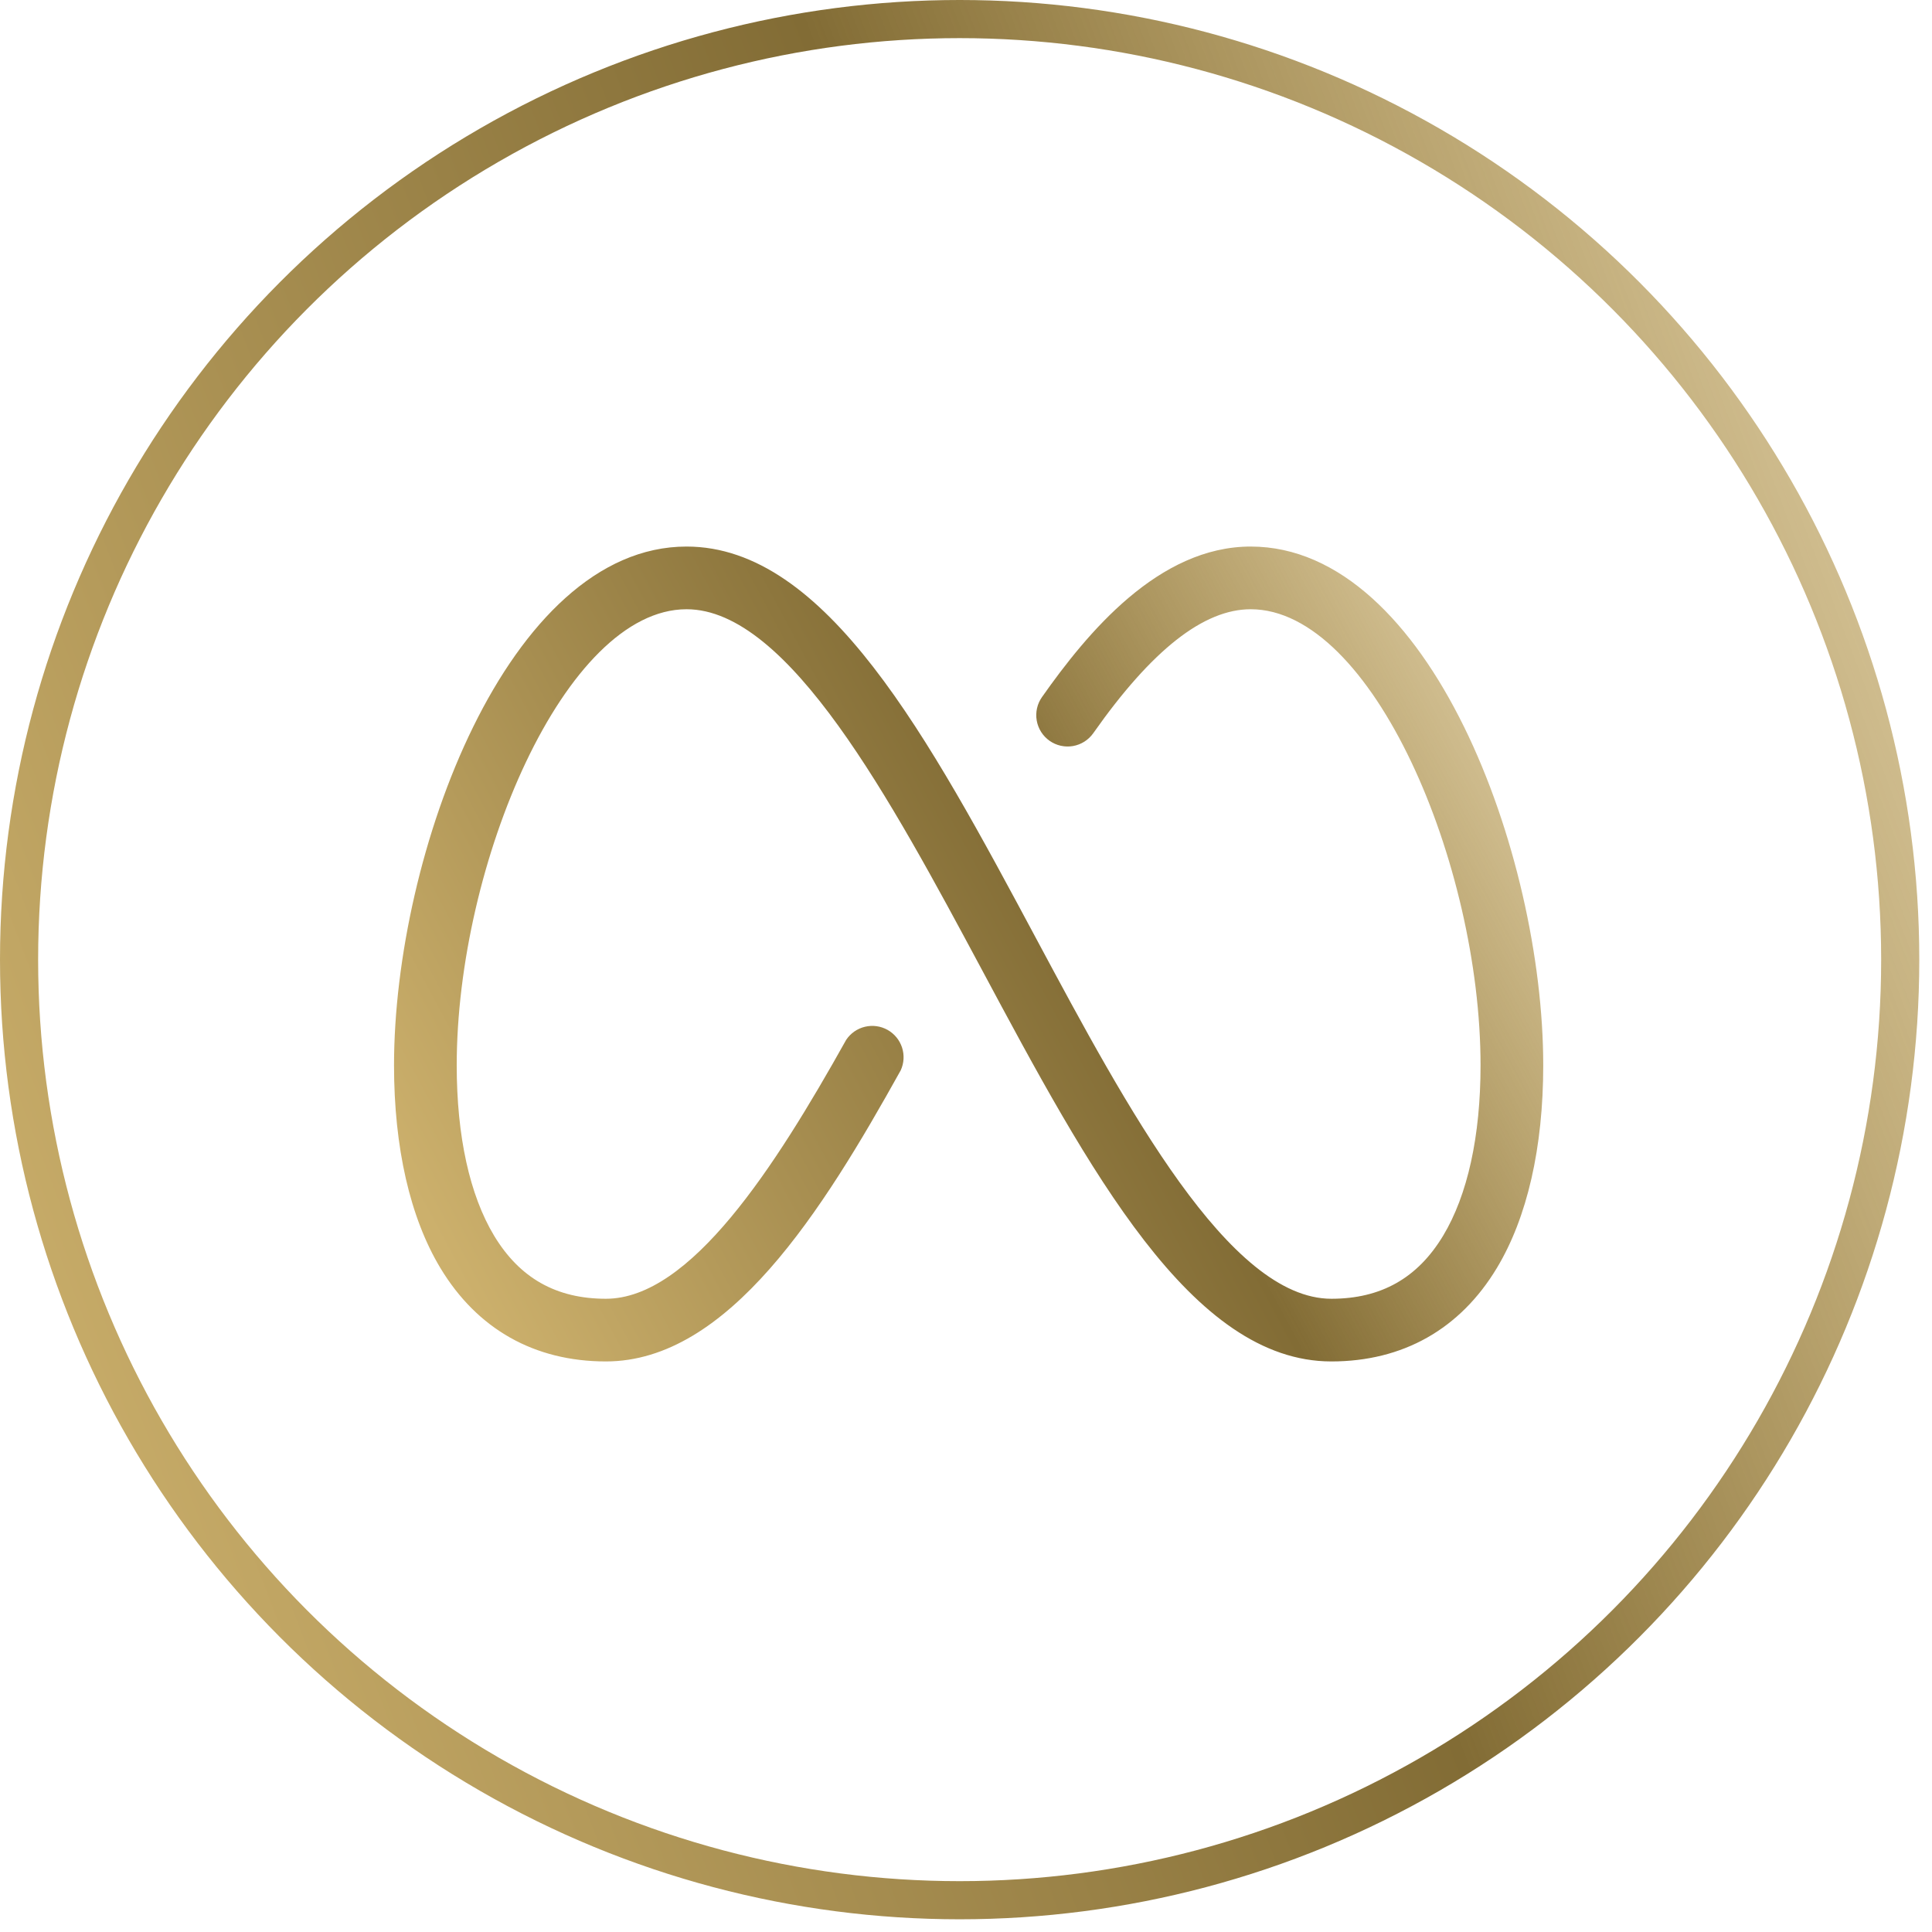
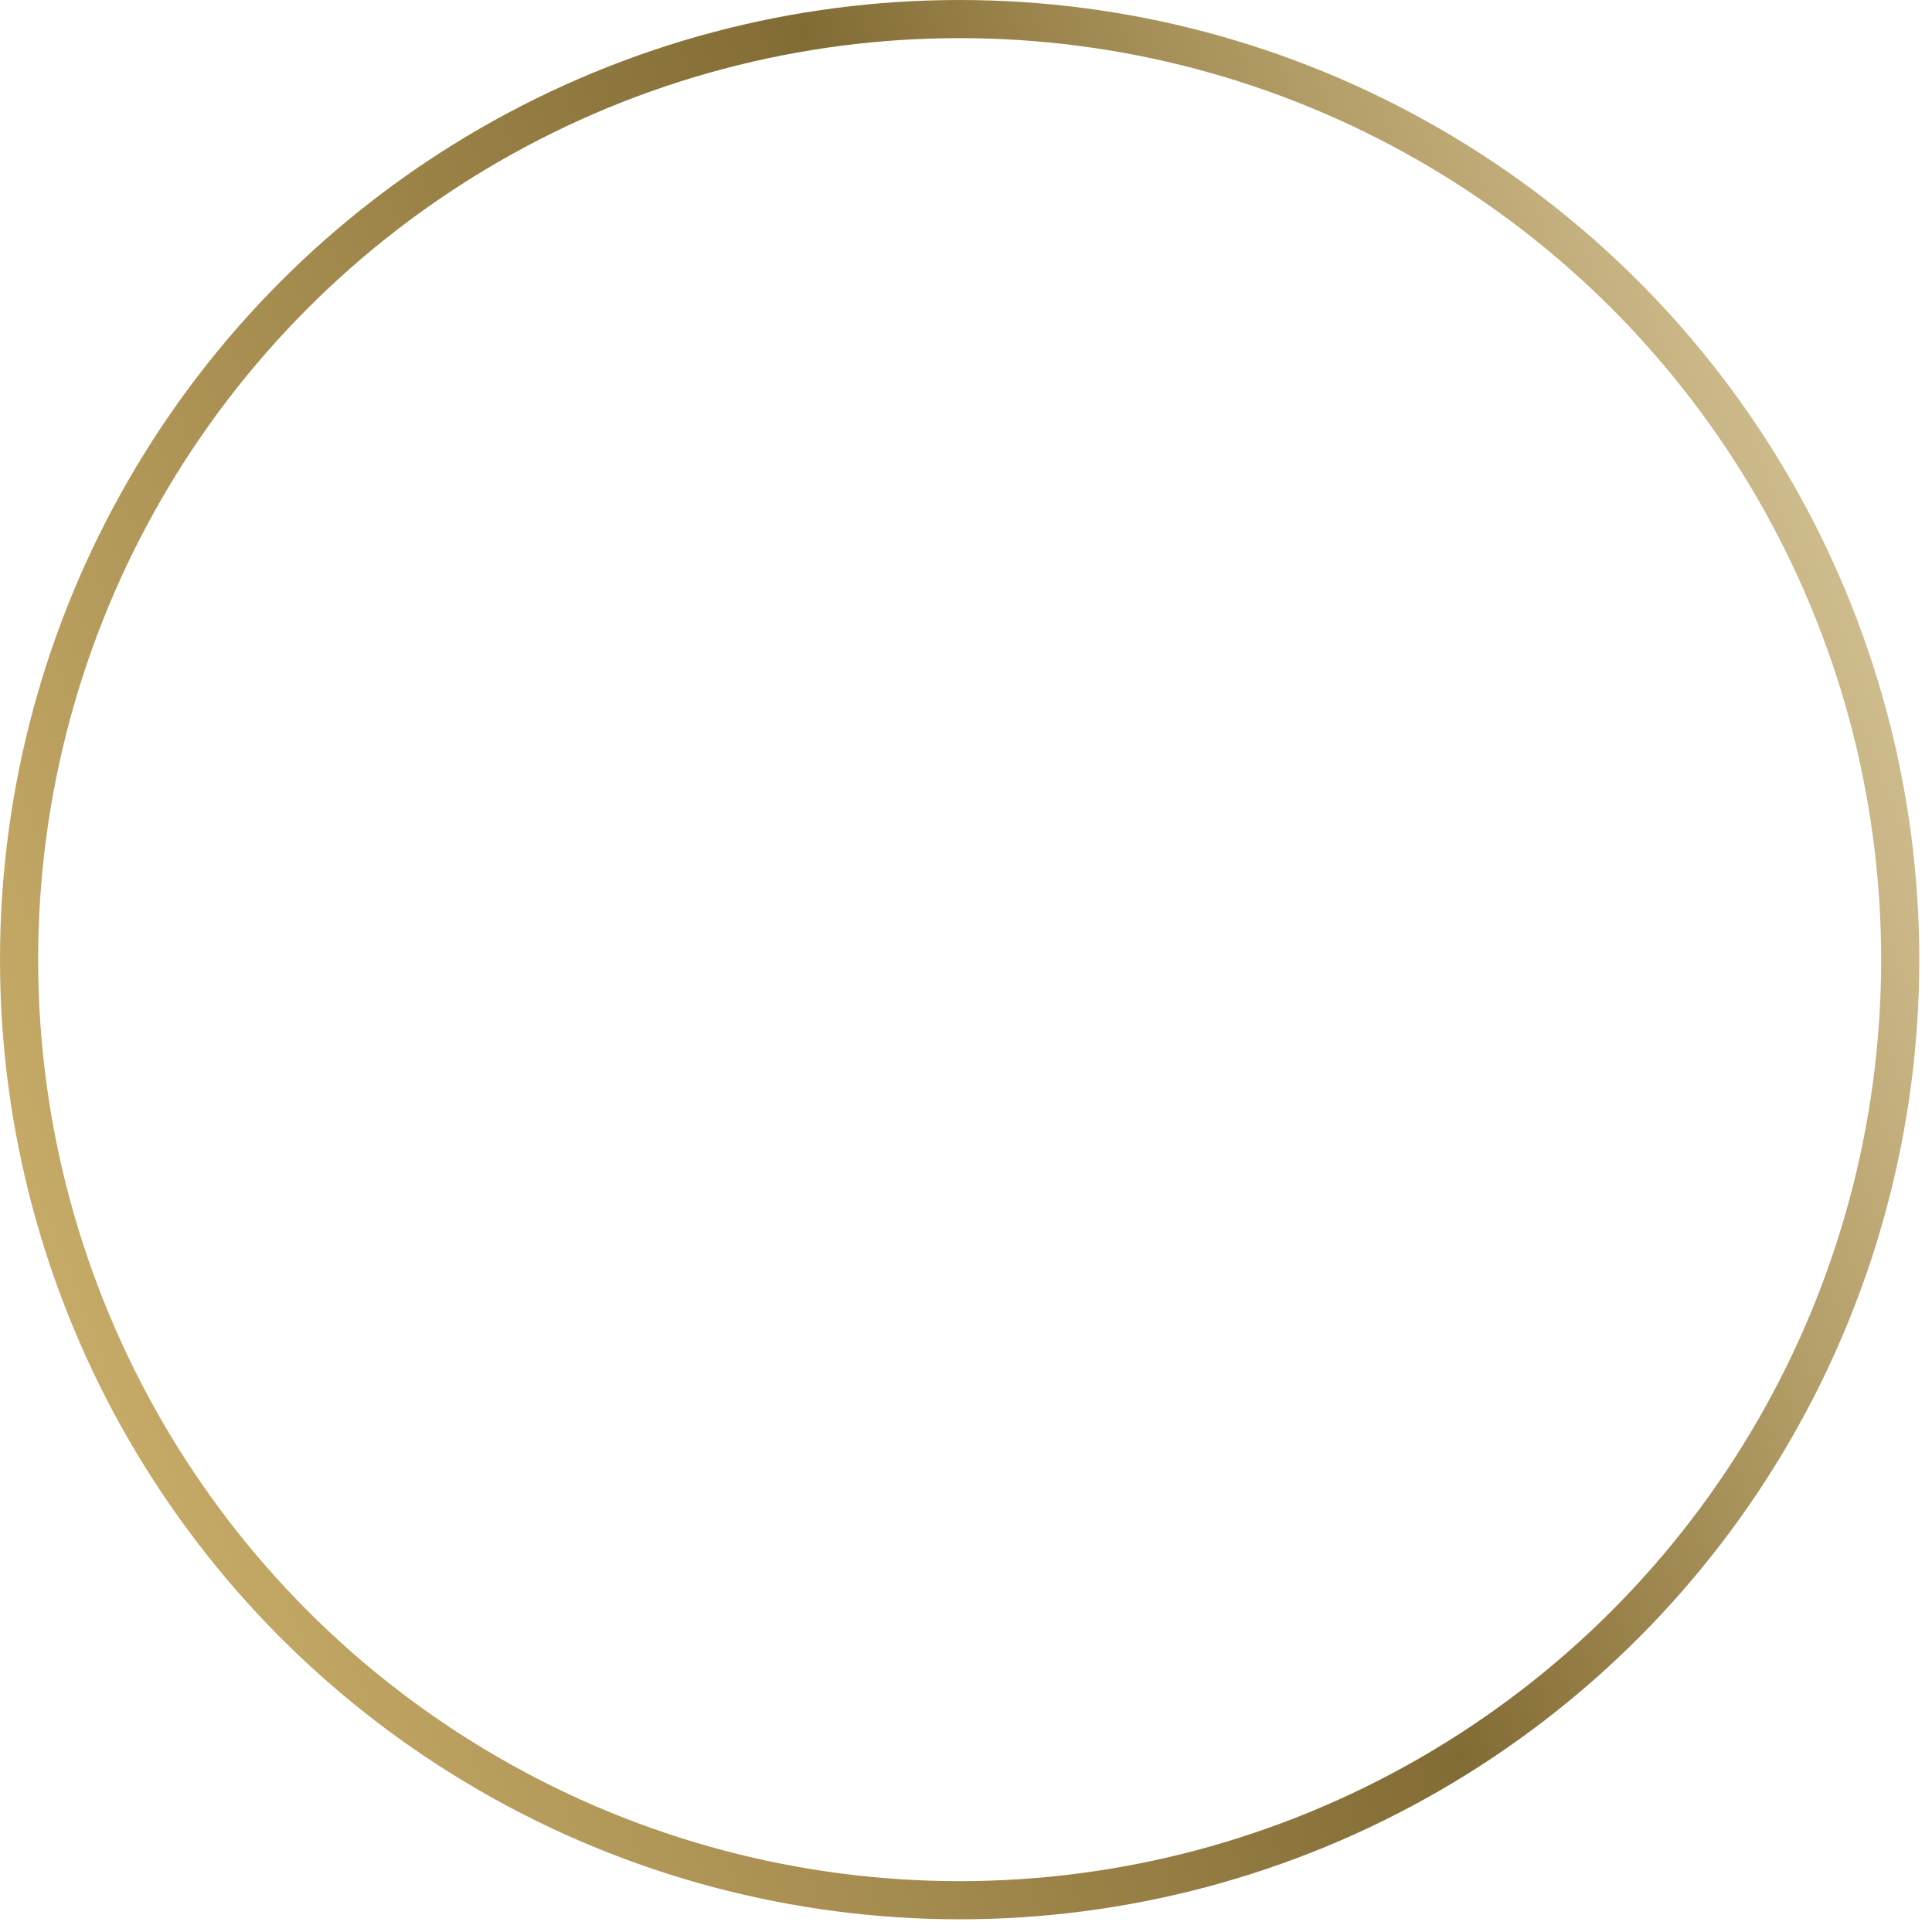
<svg xmlns="http://www.w3.org/2000/svg" width="152" height="152" viewBox="0 0 152 152" fill="none">
  <circle cx="75.5" cy="75.5" r="74" stroke="url(#paint0_linear_4032_1688)" stroke-width="3" />
-   <path d="M121.414 83.814C121.414 90.286 120.152 95.802 117.764 99.763C114.867 104.572 110.367 107.111 104.745 107.111C93.755 107.111 85.717 92.107 77.21 76.219C70.1 62.961 62.049 47.932 54.014 47.932C44.447 47.932 35.932 67.999 35.932 83.814C35.932 89.39 36.951 94.022 38.874 97.219C40.888 100.556 43.765 102.18 47.669 102.18C54.31 102.18 60.947 91.881 66.574 81.808C66.918 81.292 67.445 80.925 68.048 80.781C68.651 80.636 69.286 80.723 69.828 81.026C70.369 81.329 70.776 81.825 70.968 82.414C71.16 83.004 71.123 83.644 70.864 84.208C64.7 95.288 57.302 107.111 47.669 107.111C42.051 107.111 37.547 104.572 34.649 99.763C32.262 95.802 31 90.286 31 83.814C31 67.173 39.963 43 54.014 43C65.004 43 73.042 58.005 81.549 73.893C88.655 87.151 96.706 102.18 104.745 102.18C108.649 102.18 111.526 100.556 113.539 97.219C115.463 94.022 116.482 89.39 116.482 83.814C116.482 67.999 107.971 47.932 98.399 47.932C94.7 47.932 90.628 51.121 86.013 57.684C85.636 58.219 85.062 58.583 84.418 58.695C83.773 58.807 83.11 58.658 82.575 58.282C82.04 57.905 81.676 57.332 81.564 56.687C81.452 56.042 81.6 55.379 81.977 54.844C85.556 49.761 91.154 43 98.399 43C112.45 43 121.414 67.173 121.414 83.814Z" fill="url(#paint1_linear_4032_1688)" />
  <defs>
    <linearGradient id="paint0_linear_4032_1688" x1="-2.89043e-06" y1="112.953" x2="192.413" y2="39.863" gradientUnits="userSpaceOnUse">
      <stop stop-color="#CCB06C" />
      <stop offset="0.479" stop-color="#826C35" />
      <stop offset="1" stop-color="#BE9020" stop-opacity="0.17" />
    </linearGradient>
    <linearGradient id="paint1_linear_4032_1688" x1="31" y1="90.957" x2="133.437" y2="36.082" gradientUnits="userSpaceOnUse">
      <stop stop-color="#CCB06C" />
      <stop offset="0.479" stop-color="#826C35" />
      <stop offset="1" stop-color="#BE9020" stop-opacity="0.17" />
    </linearGradient>
  </defs>
</svg>